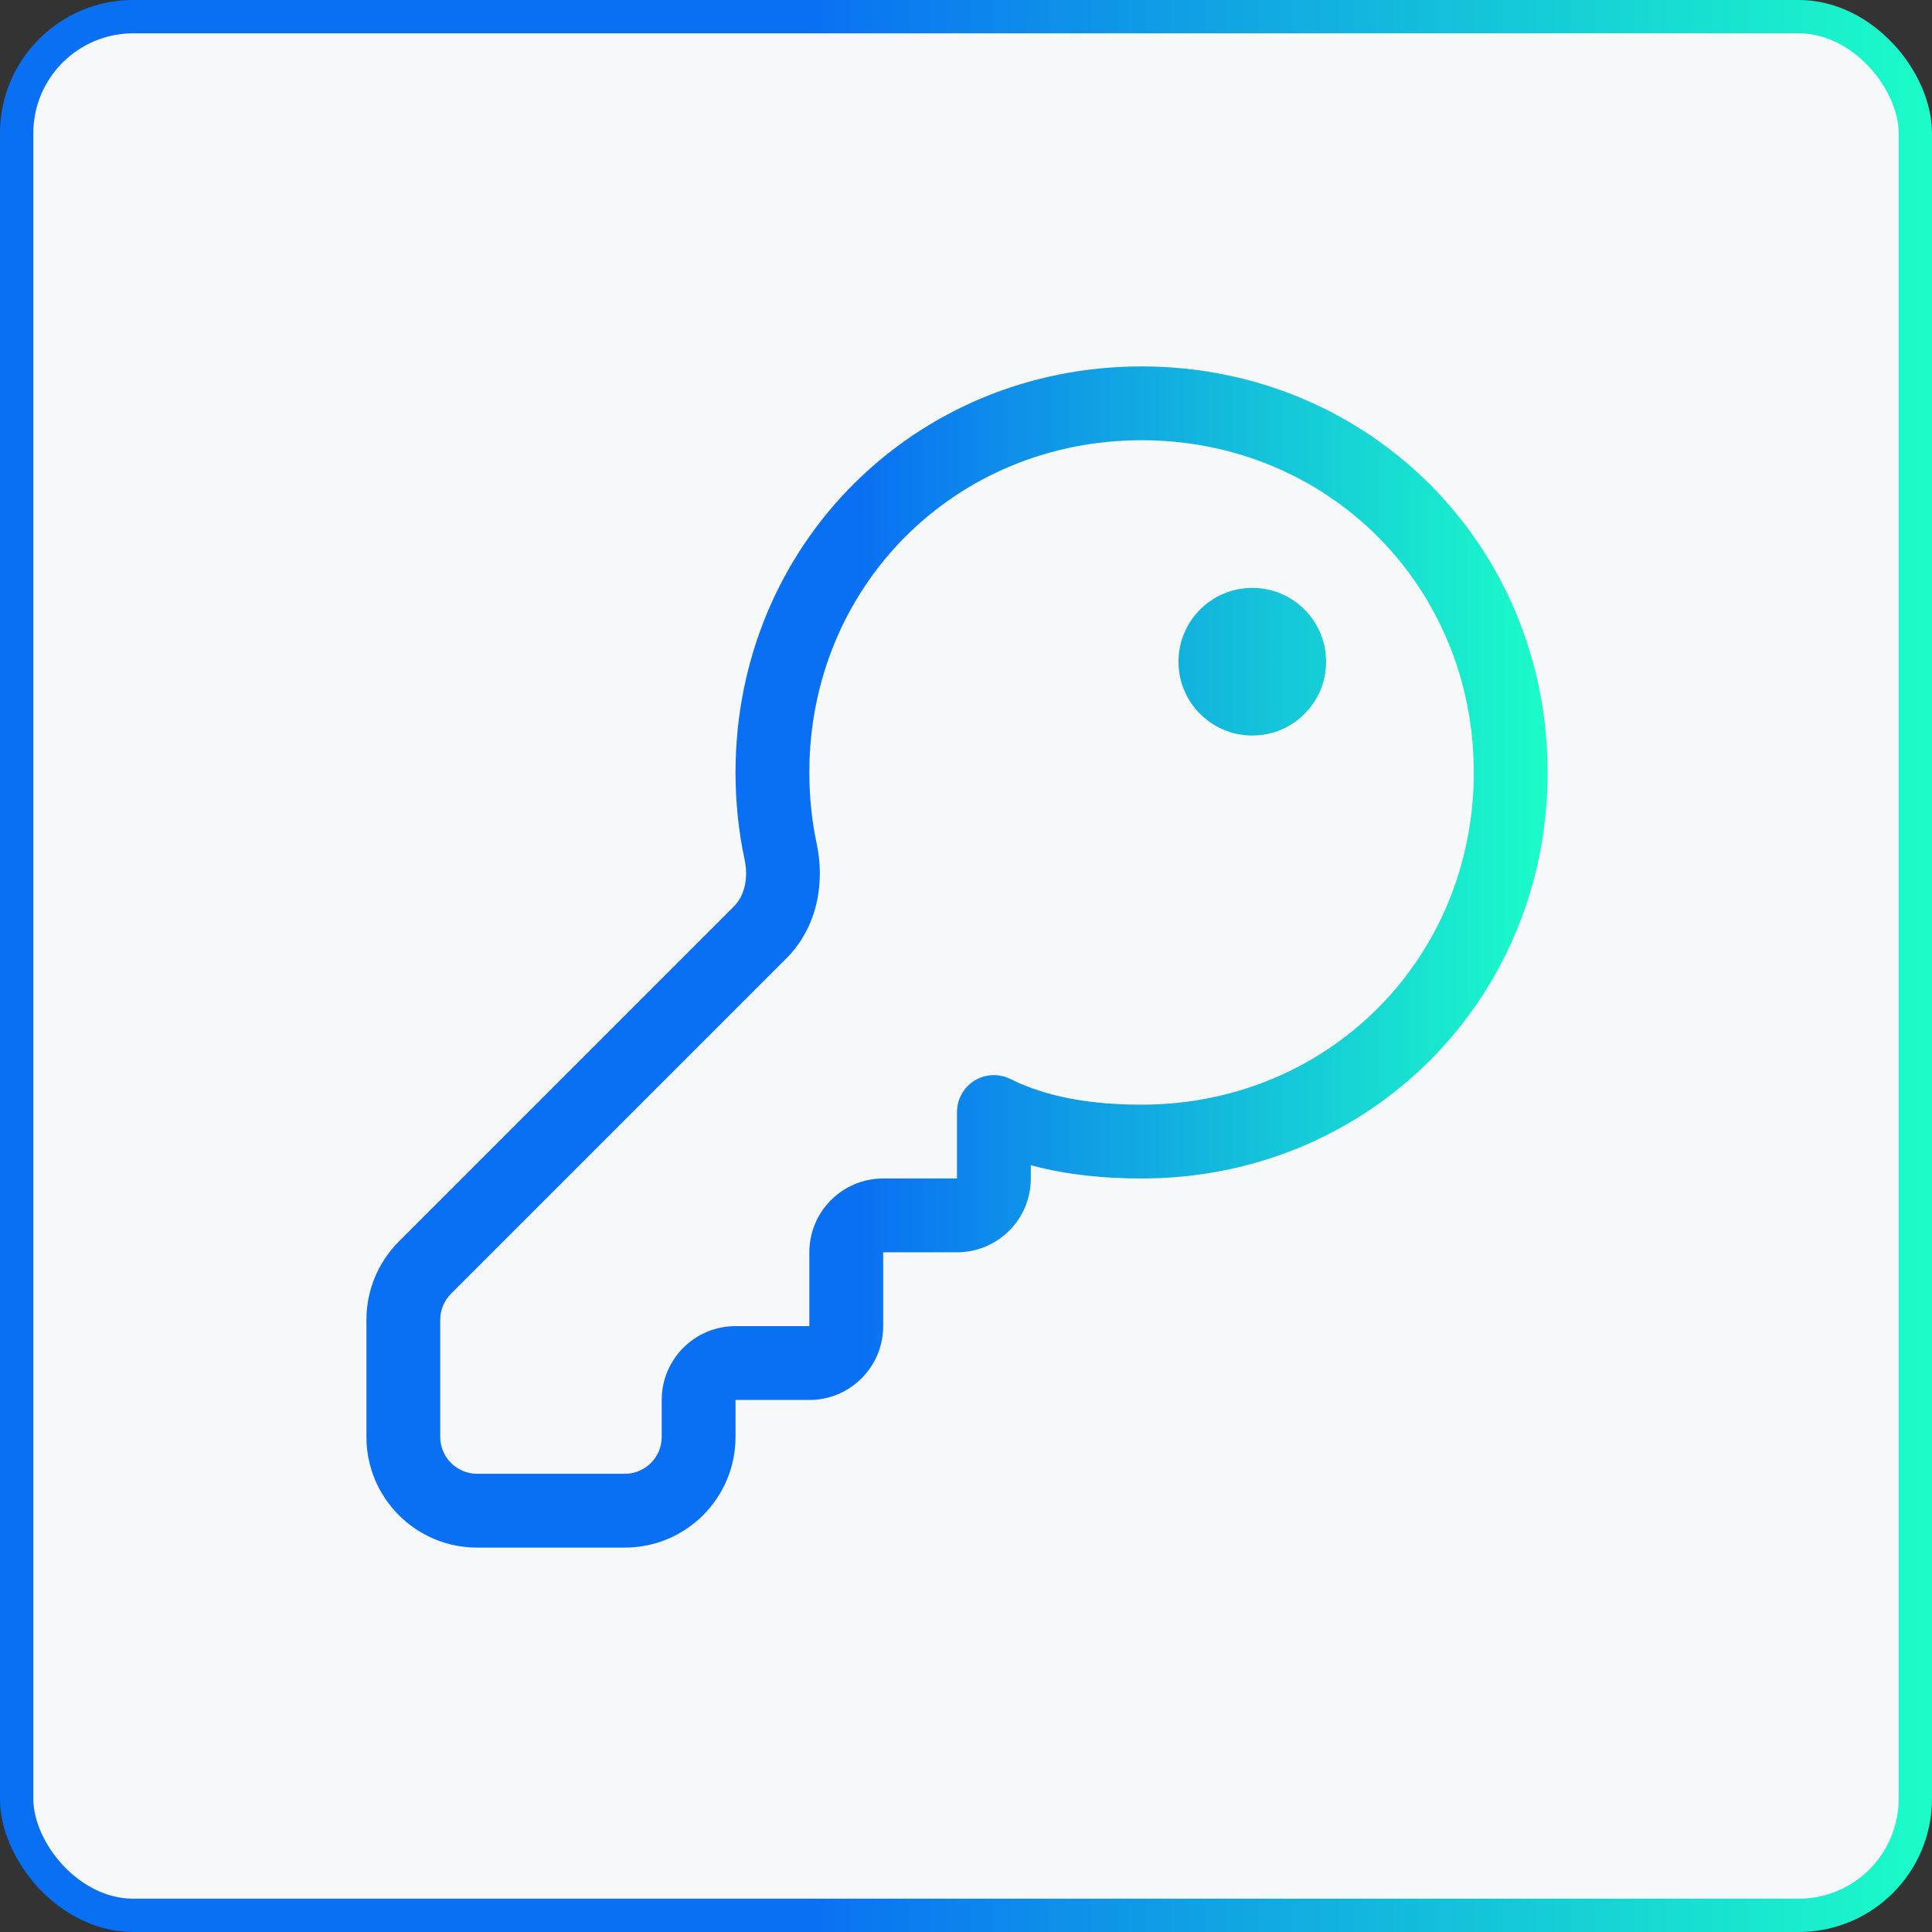
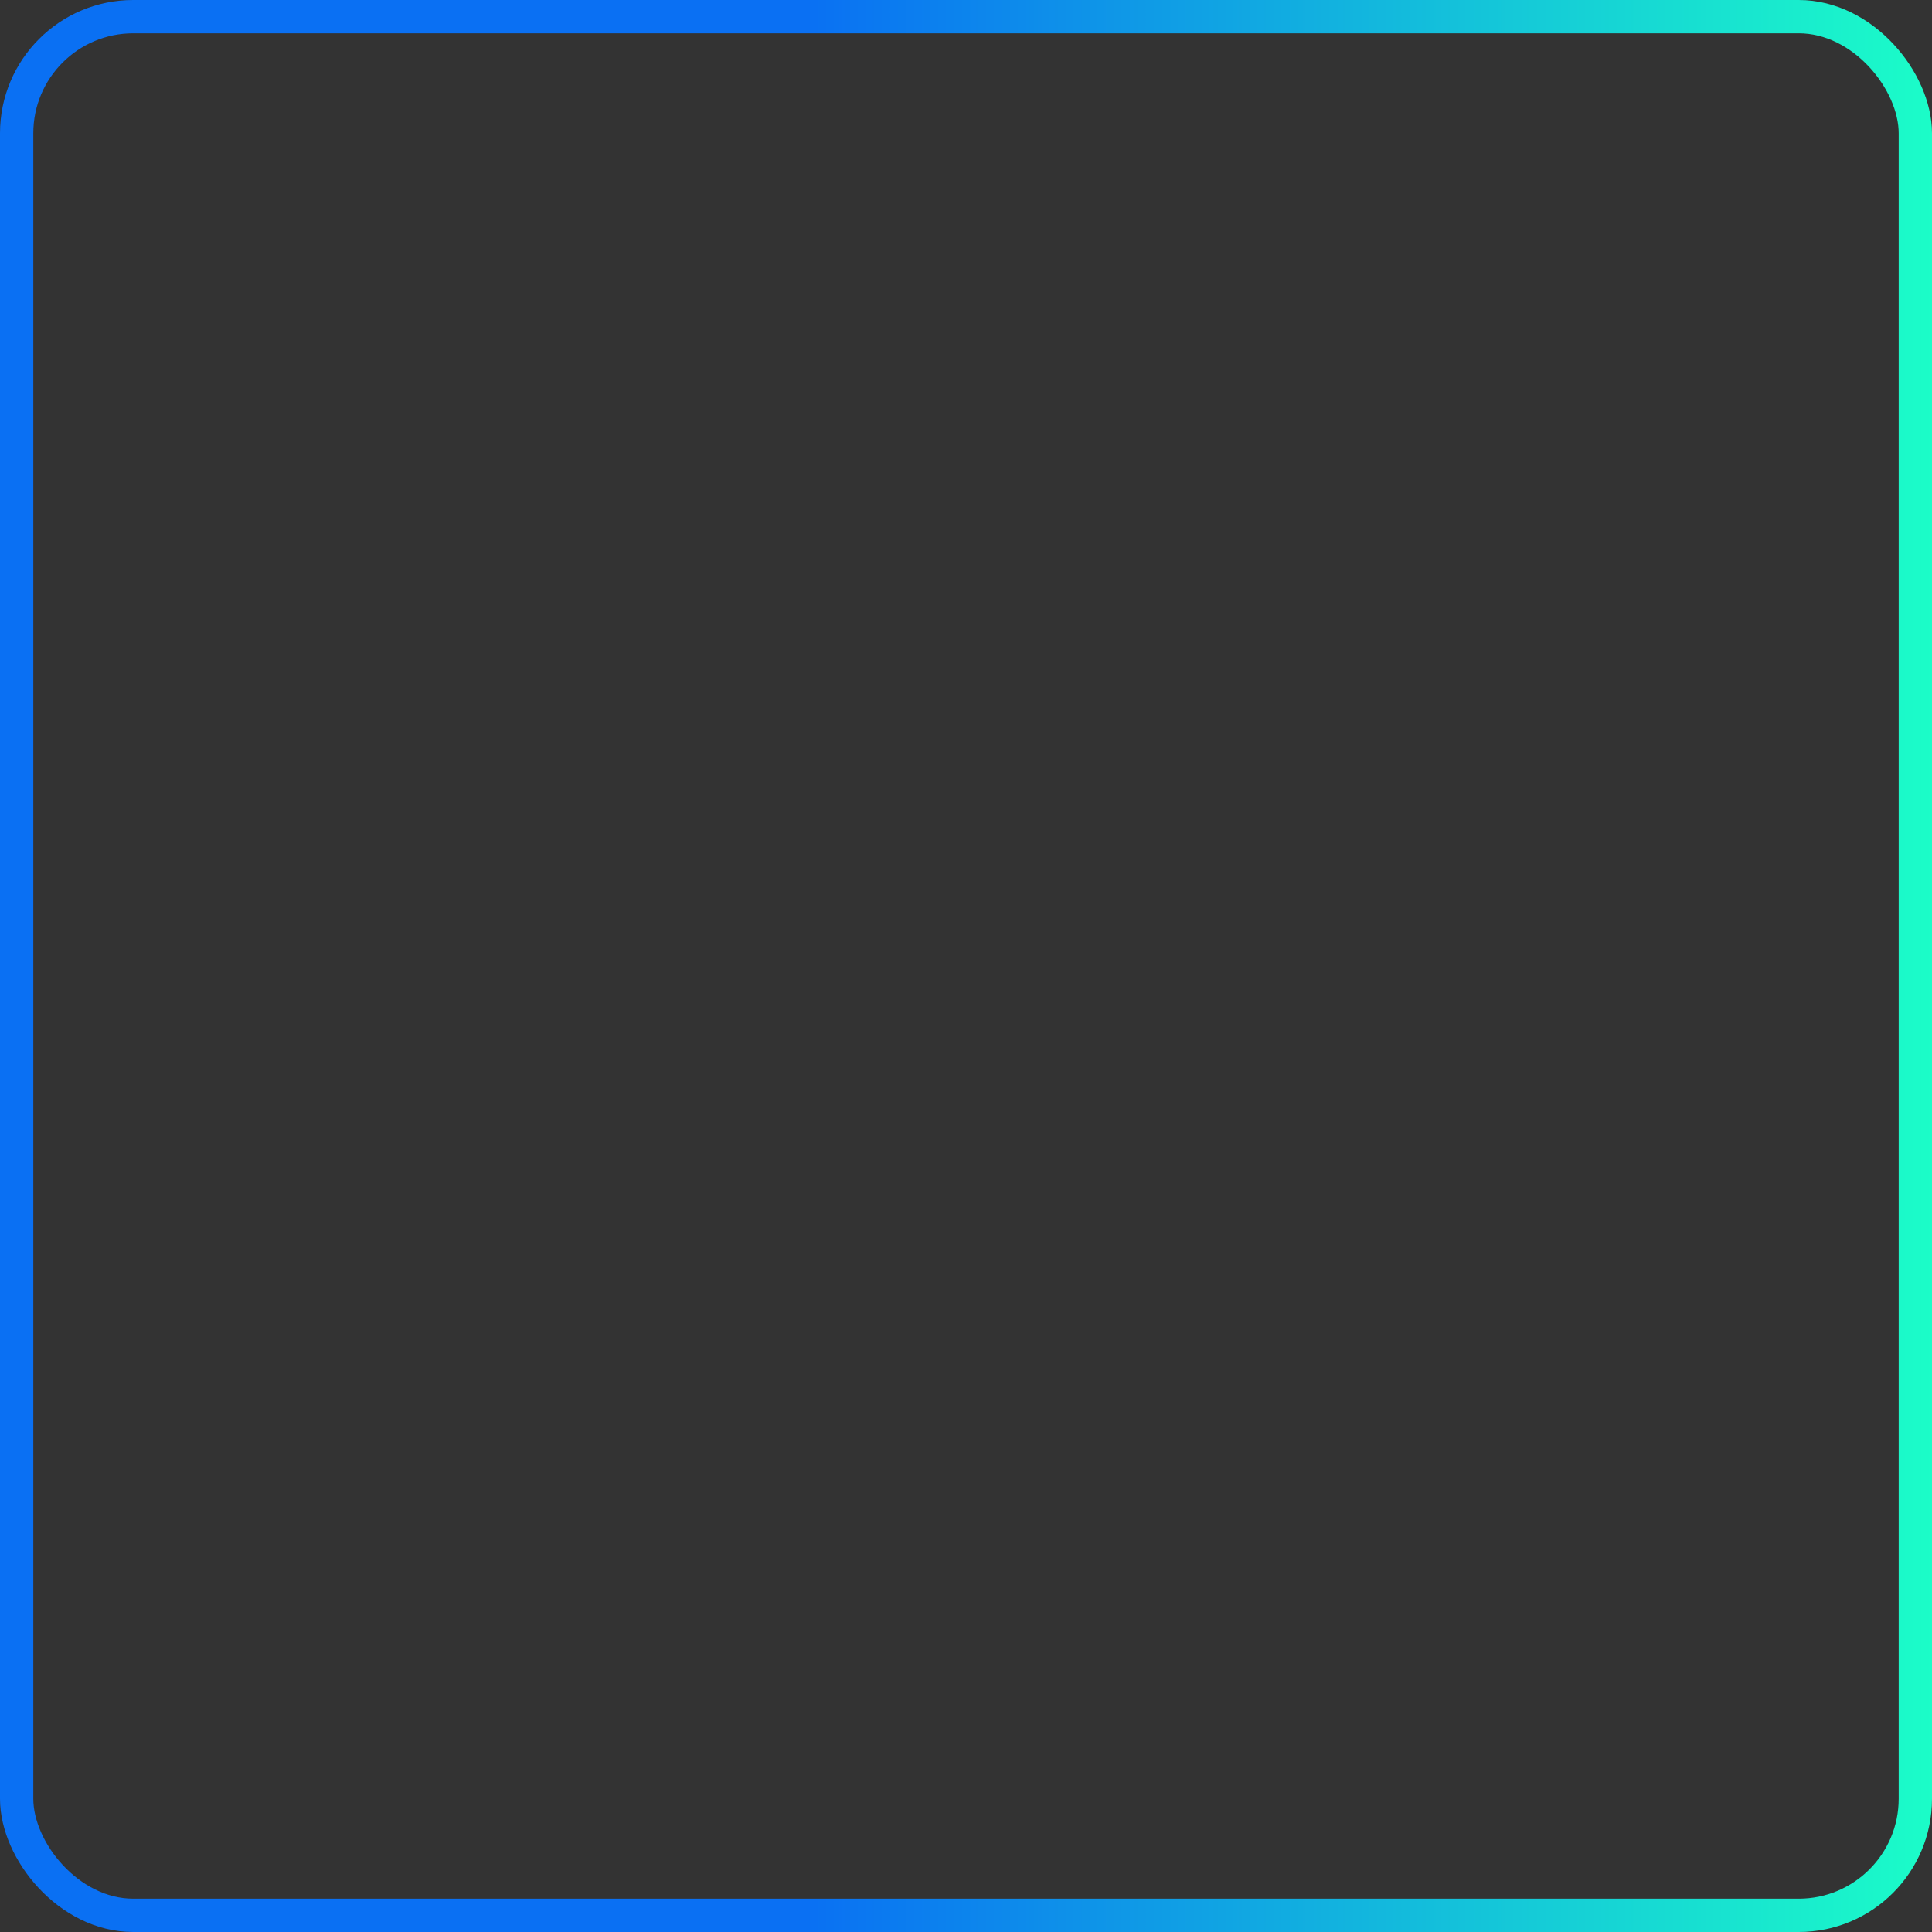
<svg xmlns="http://www.w3.org/2000/svg" width="58" height="58" viewBox="0 0 58 58" fill="none">
  <rect x="0" y="0" width="58" height="58" fill="#333333" stroke="none" />
-   <rect x="0.5" y="0.5" width="57" height="57" rx="3.5" fill="#F7F8F9" />
  <rect x="0.5" y="0.5" width="57" height="57" rx="3.5" stroke="url(#paint0_linear_306_2560)" />
-   <path d="M39.811 19.865C39.811 21.089 38.819 22.081 37.595 22.081C36.371 22.081 35.379 21.089 35.379 19.865C35.379 18.641 36.371 17.649 37.595 17.649C38.819 17.649 39.811 18.641 39.811 19.865ZM34.271 11C27.453 11 22.081 16.372 22.081 23.189C22.081 24.069 22.17 24.953 22.351 25.793C22.48 26.391 22.333 26.911 22.037 27.207L11.974 37.27C11.35 37.894 11 38.739 11 39.621V43.136C11 44.972 12.488 46.46 14.324 46.46H18.757C20.593 46.46 22.081 44.972 22.081 43.136V42.028H24.297C25.521 42.028 26.514 41.035 26.514 39.811V37.595H28.73C29.954 37.595 30.946 36.603 30.946 35.379V34.98C32.04 35.276 33.178 35.379 34.271 35.379C41.088 35.379 46.46 30.007 46.46 23.189C46.46 16.372 41.088 11 34.271 11ZM24.297 23.189C24.297 17.596 28.677 13.216 34.271 13.216C39.864 13.216 44.244 17.596 44.244 23.189C44.244 28.783 39.864 33.163 34.271 33.163C32.81 33.163 31.45 32.951 30.334 32.393C29.99 32.221 29.582 32.24 29.256 32.441C28.929 32.643 28.73 33 28.73 33.384V35.379H26.514C25.29 35.379 24.297 36.371 24.297 37.595V39.811H22.081C20.857 39.811 19.865 40.803 19.865 42.028V43.136C19.865 43.748 19.369 44.244 18.757 44.244H14.324C13.712 44.244 13.216 43.748 13.216 43.136V39.621C13.216 39.327 13.333 39.045 13.541 38.838L23.605 28.774C24.562 27.816 24.762 26.461 24.517 25.326C24.372 24.651 24.297 23.923 24.297 23.189Z" fill="url(#paint1_linear_306_2560)" />
  <defs>
    <linearGradient id="paint0_linear_306_2560" x1="0" y1="0" x2="58.022" y2="0" gradientUnits="userSpaceOnUse">
      <stop offset="0.417" stop-color="#0A70F3" />
      <stop offset="1" stop-color="#1BFDC8" />
    </linearGradient>
    <linearGradient id="paint1_linear_306_2560" x1="11" y1="11" x2="46.473" y2="11" gradientUnits="userSpaceOnUse">
      <stop offset="0.417" stop-color="#0A70F3" />
      <stop offset="1" stop-color="#1BFDC8" />
    </linearGradient>
  </defs>
</svg>